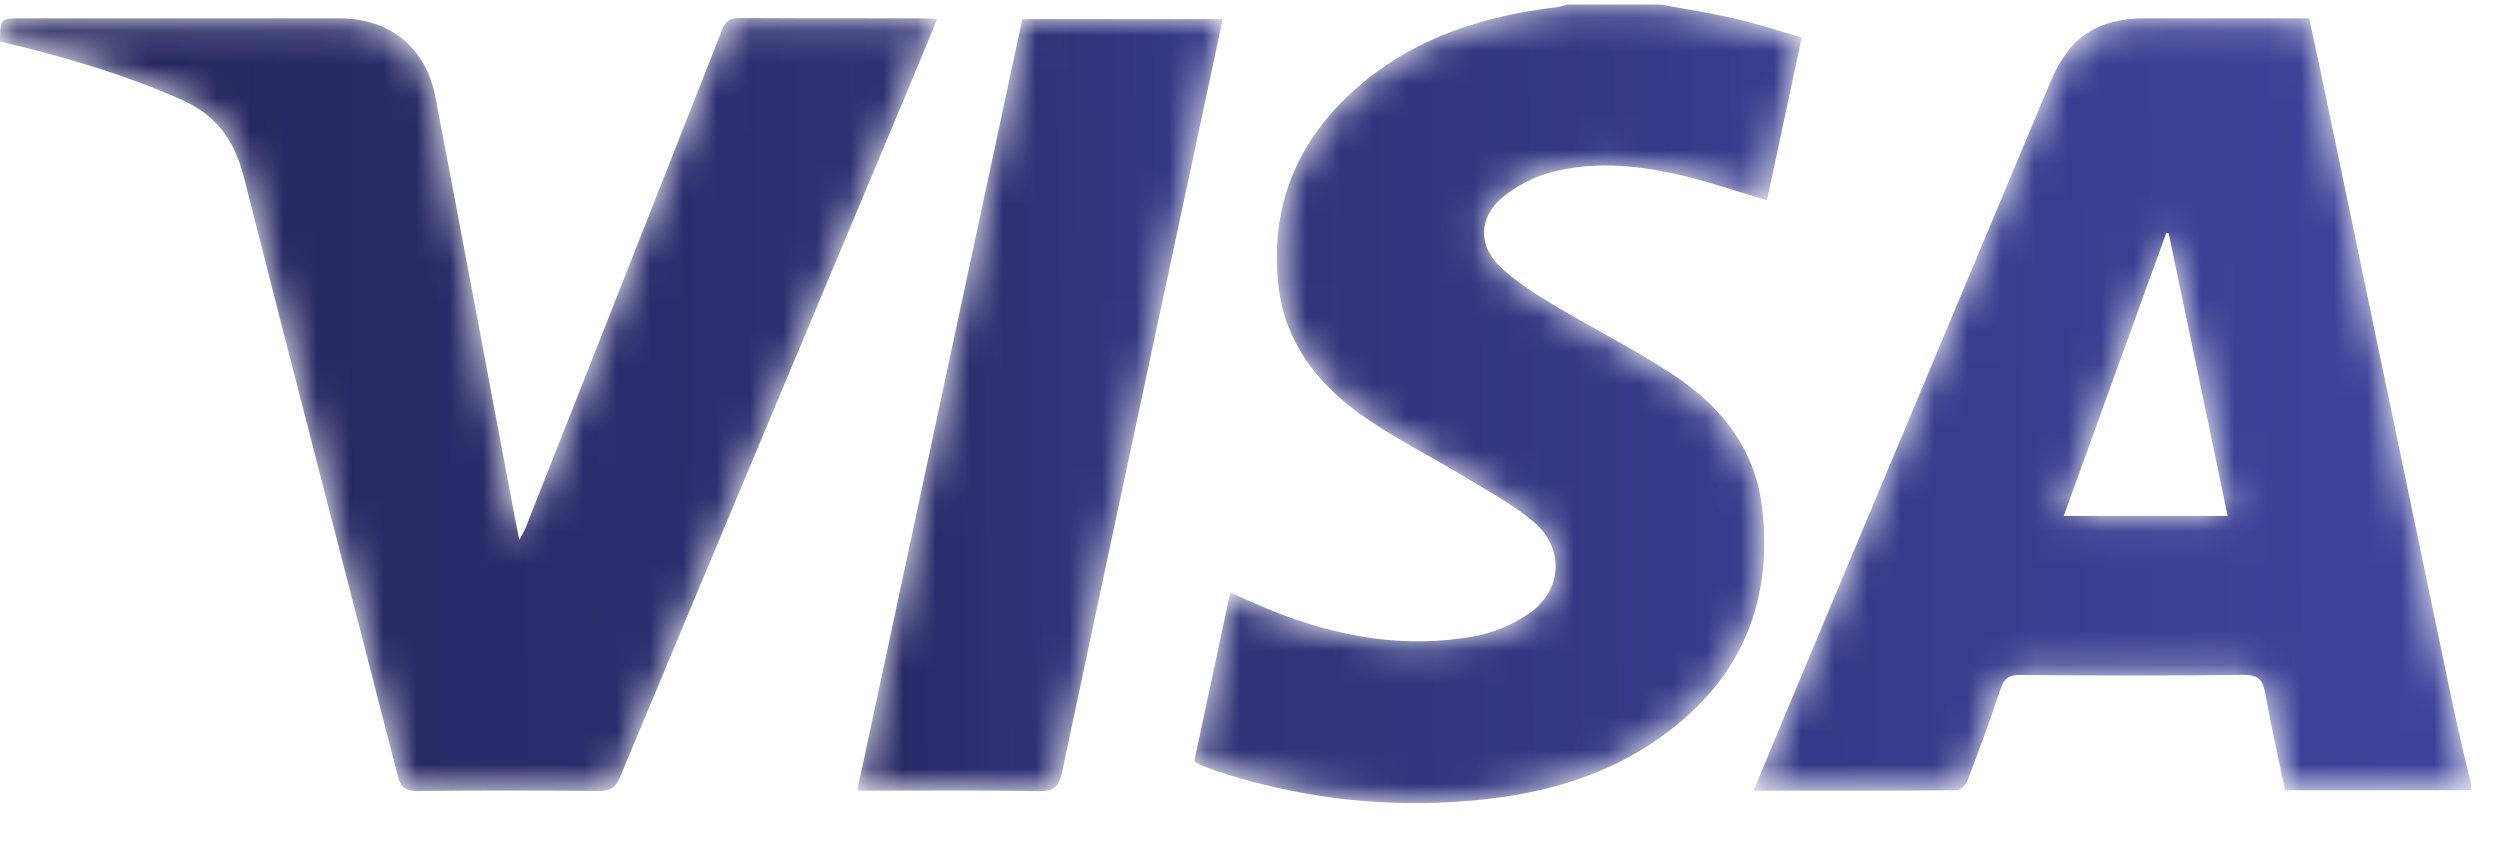
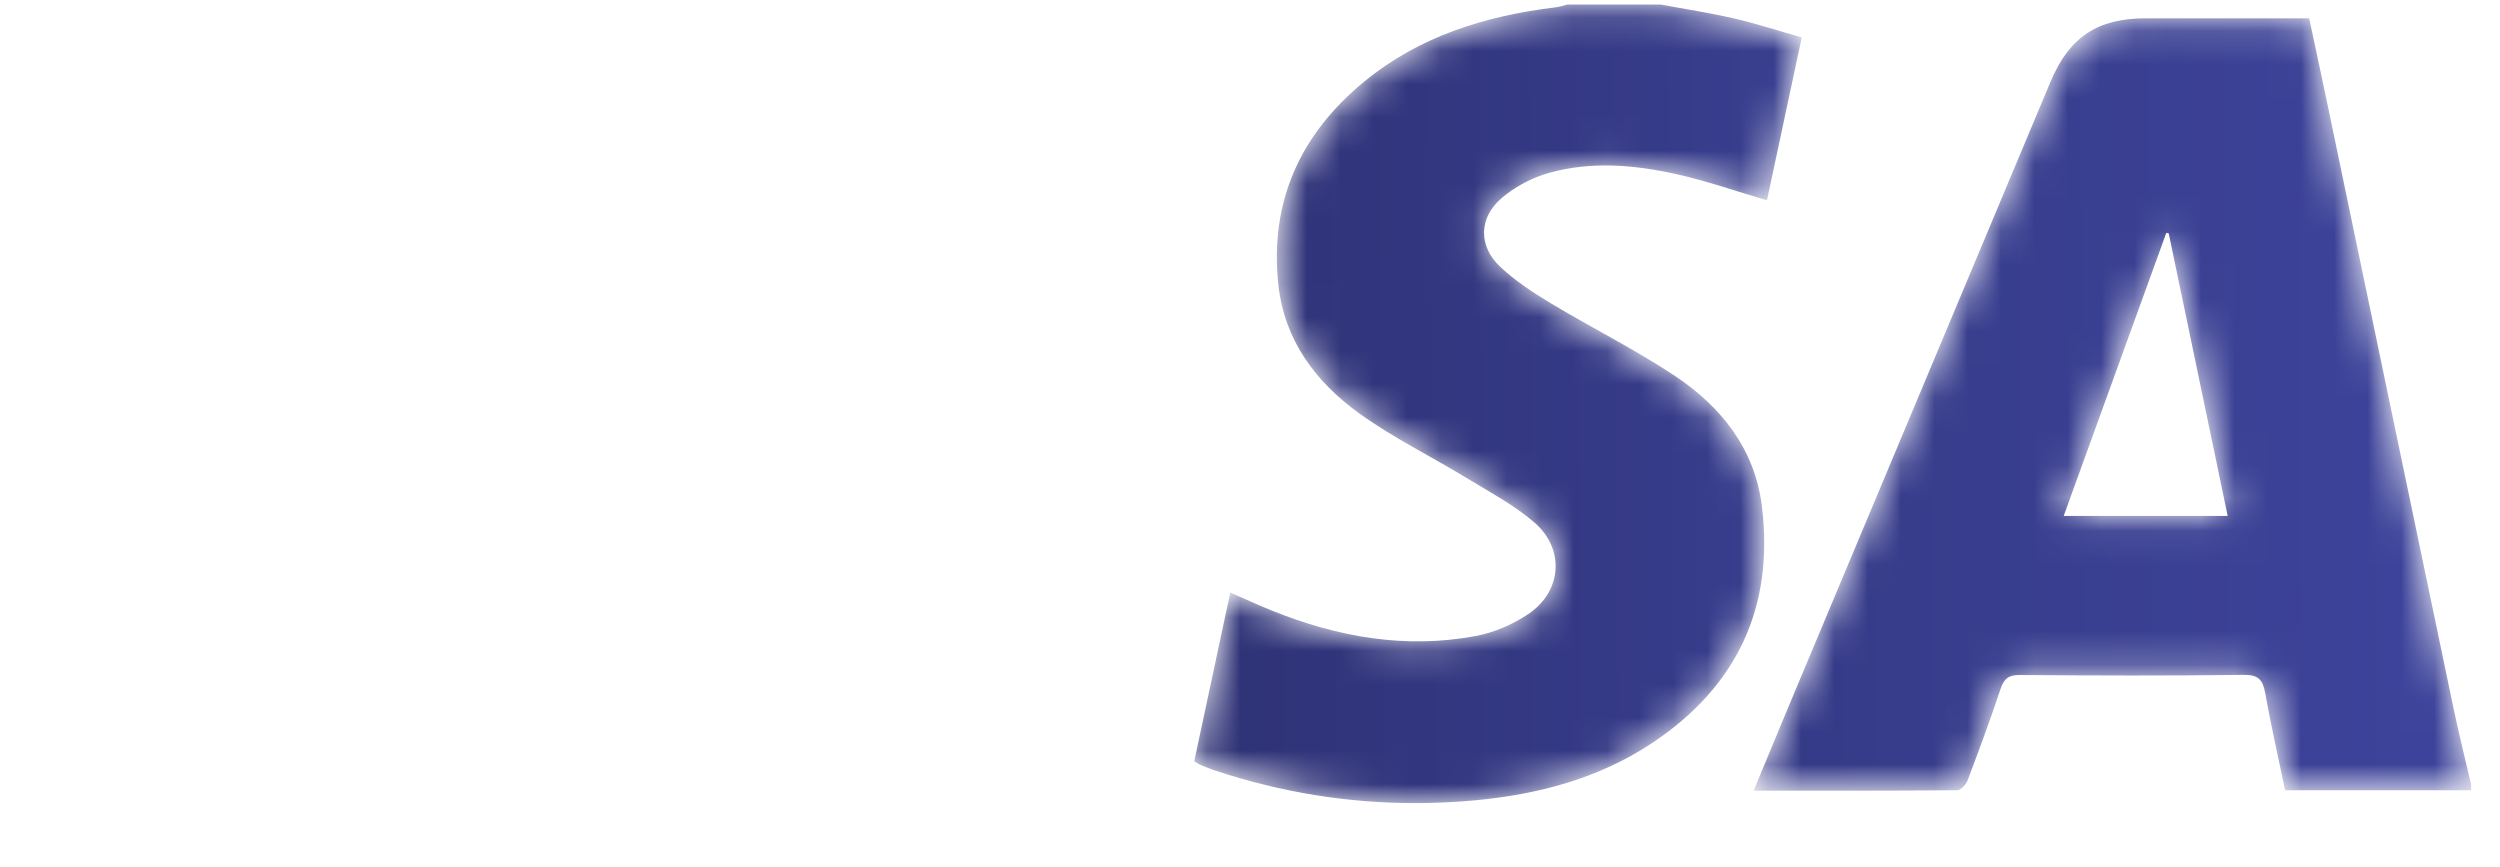
<svg xmlns="http://www.w3.org/2000/svg" xmlns:xlink="http://www.w3.org/1999/xlink" width="75px" height="26px" viewBox="0 0 75 26" version="1.1">
  <title>3DC27DF2-4007-47AC-AD3F-703967F5AE4F</title>
  <defs>
    <path d="M11.845,0.122 C10.392,0.122 9.547,0.685 8.984,2.029 L8.984,2.029 C6.382,8.234 3.78,14.44 1.179,20.645 L1.179,20.645 C0.815,21.513 0.457,22.382 0.079,23.293 L0.079,23.293 C2.154,23.293 4.172,23.298 6.189,23.28 L6.189,23.28 C6.295,23.279 6.45,23.11 6.497,22.987 L6.497,22.987 C6.842,22.077 7.179,21.164 7.487,20.241 L7.487,20.241 C7.591,19.933 7.725,19.821 8.064,19.823 L8.064,19.823 C10.302,19.841 12.54,19.848 14.778,19.819 L14.778,19.819 C15.227,19.814 15.355,19.969 15.427,20.371 L15.427,20.371 C15.6,21.339 15.819,22.299 16.023,23.281 L16.023,23.281 L21.604,23.281 L21.604,23.116 C21.423,22.334 21.23,21.554 21.065,20.769 L21.065,20.769 C19.782,14.637 18.505,8.504 17.225,2.371 L17.225,2.371 C17.07,1.624 16.906,0.879 16.745,0.122 L16.745,0.122 C15.637,0.122 14.548,0.122 13.466,0.122 L13.466,0.122 C12.925,0.122 12.385,0.122 11.845,0.122 M12.459,6.559 C12.483,6.564 12.507,6.568 12.531,6.573 L12.531,6.573 C13.118,9.386 13.705,12.2 14.3,15.051 L14.3,15.051 L9.381,15.051 C10.414,12.2 11.437,9.379 12.459,6.559" id="path-1" />
    <linearGradient x1="-187.417%" y1="51.82%" x2="91.588%" y2="49.844%" id="linearGradient-3">
      <stop stop-color="#262860" offset="0%" />
      <stop stop-color="#3D439A" offset="100%" />
    </linearGradient>
    <path d="M11.315,0.12 C11.2,0.148 11.086,0.188 10.969,0.202 L10.969,0.202 C8.862,0.458 6.884,1.065 5.219,2.434 L5.219,2.434 C3.304,4.008 2.378,6.033 2.647,8.527 L2.647,8.527 C2.826,10.193 3.771,11.446 5.075,12.386 L5.075,12.386 C6.093,13.119 7.236,13.678 8.311,14.333 L8.311,14.333 C9,14.752 9.727,15.138 10.331,15.661 L10.331,15.661 C11.25,16.456 11.154,17.728 10.144,18.405 L10.144,18.405 C9.678,18.718 9.118,18.96 8.569,19.063 L8.569,19.063 C6.459,19.458 4.423,19.095 2.451,18.3 L2.451,18.3 C2.039,18.134 1.635,17.946 1.204,17.758 L1.204,17.758 C0.837,19.477 0.48,21.149 0.124,22.818 L0.124,22.818 C0.199,22.865 0.242,22.901 0.291,22.921 L0.291,22.921 C0.456,22.988 0.621,23.058 0.79,23.113 L0.79,23.113 C2.739,23.754 4.727,24.076 6.747,24.076 L6.747,24.076 L6.759,24.076 C7.351,24.076 7.946,24.048 8.544,23.993 L8.544,23.993 C10.436,23.816 12.251,23.341 13.855,22.277 L13.855,22.277 C16.407,20.584 17.53,18.192 17.151,15.155 L17.151,15.155 C16.937,13.438 15.918,12.168 14.52,11.244 L14.52,11.244 C13.334,10.46 12.052,9.821 10.83,9.087 L10.83,9.087 C10.293,8.764 9.756,8.413 9.302,7.986 L9.302,7.986 C8.645,7.367 8.654,6.518 9.343,5.928 L9.343,5.928 C9.744,5.584 10.26,5.311 10.77,5.169 L10.77,5.169 C12.024,4.819 13.309,4.925 14.563,5.202 L14.563,5.202 C15.48,5.404 16.371,5.719 17.305,5.992 L17.305,5.992 C17.645,4.401 17.993,2.774 18.349,1.107 L18.349,1.107 C17.642,0.905 16.991,0.691 16.325,0.538 L16.325,0.538 C15.596,0.369 14.854,0.257 14.117,0.12 L14.117,0.12 L11.315,0.12 Z" id="path-4" />
    <linearGradient x1="-79.548%" y1="51.115%" x2="141.473%" y2="49.204%" id="linearGradient-6">
      <stop stop-color="#262860" offset="0%" />
      <stop stop-color="#3D439A" offset="100%" />
    </linearGradient>
    <path d="M21.659,0.477 C19.698,5.465 17.727,10.449 15.757,15.433 L15.757,15.433 C15.719,15.528 15.662,15.614 15.58,15.769 L15.58,15.769 C15.527,15.509 15.487,15.326 15.452,15.141 L15.452,15.141 C14.657,10.923 13.869,6.703 13.063,2.487 L13.063,2.487 C12.779,0.997 11.692,0.123 10.188,0.123 L10.188,0.123 C7.015,0.122 3.842,0.122 0.67,0.122 L0.67,0.122 C0.009,0.122 0.009,0.122 0,0.817 L0,0.817 C0.074,0.836 0.152,0.856 0.231,0.875 L0.231,0.875 C2.007,1.297 3.749,1.816 5.426,2.554 L5.426,2.554 C6.473,3.015 7.031,3.766 7.31,4.866 L7.31,4.866 C8.829,10.859 10.392,16.842 11.928,22.831 L11.928,22.831 C12.017,23.176 12.142,23.31 12.526,23.305 L12.526,23.305 C14.339,23.28 16.152,23.286 17.965,23.301 L17.965,23.301 C18.296,23.304 18.463,23.218 18.599,22.891 L18.599,22.891 C21.46,16.035 24.336,9.184 27.208,2.333 L27.208,2.333 C27.509,1.615 27.805,0.896 28.119,0.141 L28.119,0.141 C27.951,0.133 27.832,0.123 27.713,0.123 L27.713,0.123 C27.192,0.123 26.671,0.123 26.151,0.124 L26.151,0.124 C24.831,0.124 23.511,0.125 22.191,0.115 L22.191,0.115 C22.188,0.115 22.184,0.115 22.18,0.115 L22.18,0.115 C21.894,0.115 21.764,0.208 21.659,0.477" id="path-7" />
    <linearGradient x1="14.749%" y1="50.104%" x2="262.25%" y2="48.761%" id="linearGradient-9">
      <stop stop-color="#262860" offset="0%" />
      <stop stop-color="#3D439A" offset="100%" />
    </linearGradient>
-     <path d="M5.088,0.01 C3.438,7.72 1.793,15.412 0.135,23.157 L0.135,23.157 L0.629,23.157 C2.277,23.157 3.925,23.138 5.573,23.17 L5.573,23.17 C6.032,23.179 6.189,23.038 6.283,22.595 L6.283,22.595 C7.63,16.224 8.997,9.856 10.358,3.488 L10.358,3.488 C10.605,2.336 10.849,1.185 11.1,0.01 L11.1,0.01 L5.088,0.01 Z" id="path-10" />
    <linearGradient x1="-5.295%" y1="50.761%" x2="136.968%" y2="48.784%" id="linearGradient-12">
      <stop stop-color="#262860" offset="0%" />
      <stop stop-color="#3D439A" offset="100%" />
    </linearGradient>
  </defs>
  <g id="Page-1" stroke="none" stroke-width="1" fill="none" fill-rule="evenodd">
    <g id="Sinelec---Ficha-producto" transform="translate(-1024, -2911)">
      <g id="Group-9" transform="translate(0, 2390)">
        <g id="footer" transform="translate(0, 173)">
          <g id="pago-seguro" transform="translate(965, 319)">
            <g id="icon/visa" transform="translate(59, 29)">
              <g id="Group-13">
                <g id="Group-3" transform="translate(52.53, 0.427)">
                  <mask id="mask-2" fill="white">
                    <use xlink:href="#path-1" />
                  </mask>
                  <g id="Clip-2" />
                  <path d="M11.845,0.122 C10.392,0.122 9.547,0.685 8.984,2.029 L8.984,2.029 C6.382,8.234 3.78,14.44 1.179,20.645 L1.179,20.645 C0.815,21.513 0.457,22.382 0.079,23.293 L0.079,23.293 C2.154,23.293 4.172,23.298 6.189,23.28 L6.189,23.28 C6.295,23.279 6.45,23.11 6.497,22.987 L6.497,22.987 C6.842,22.077 7.179,21.164 7.487,20.241 L7.487,20.241 C7.591,19.933 7.725,19.821 8.064,19.823 L8.064,19.823 C10.302,19.841 12.54,19.848 14.778,19.819 L14.778,19.819 C15.227,19.814 15.355,19.969 15.427,20.371 L15.427,20.371 C15.6,21.339 15.819,22.299 16.023,23.281 L16.023,23.281 L21.604,23.281 L21.604,23.116 C21.423,22.334 21.23,21.554 21.065,20.769 L21.065,20.769 C19.782,14.637 18.505,8.504 17.225,2.371 L17.225,2.371 C17.07,1.624 16.906,0.879 16.745,0.122 L16.745,0.122 C15.637,0.122 14.548,0.122 13.466,0.122 L13.466,0.122 C12.925,0.122 12.385,0.122 11.845,0.122 M12.459,6.559 C12.483,6.564 12.507,6.568 12.531,6.573 L12.531,6.573 C13.118,9.386 13.705,12.2 14.3,15.051 L14.3,15.051 L9.381,15.051 C10.414,12.2 11.437,9.379 12.459,6.559" id="Fill-1" fill="url(#linearGradient-3)" mask="url(#mask-2)" />
                </g>
                <g id="Group-6" transform="translate(35.704, 0.017)">
                  <mask id="mask-5" fill="white">
                    <use xlink:href="#path-4" />
                  </mask>
                  <g id="Clip-5" />
                  <path d="M11.315,0.12 C11.2,0.148 11.086,0.188 10.969,0.202 L10.969,0.202 C8.862,0.458 6.884,1.065 5.219,2.434 L5.219,2.434 C3.304,4.008 2.378,6.033 2.647,8.527 L2.647,8.527 C2.826,10.193 3.771,11.446 5.075,12.386 L5.075,12.386 C6.093,13.119 7.236,13.678 8.311,14.333 L8.311,14.333 C9,14.752 9.727,15.138 10.331,15.661 L10.331,15.661 C11.25,16.456 11.154,17.728 10.144,18.405 L10.144,18.405 C9.678,18.718 9.118,18.96 8.569,19.063 L8.569,19.063 C6.459,19.458 4.423,19.095 2.451,18.3 L2.451,18.3 C2.039,18.134 1.635,17.946 1.204,17.758 L1.204,17.758 C0.837,19.477 0.48,21.149 0.124,22.818 L0.124,22.818 C0.199,22.865 0.242,22.901 0.291,22.921 L0.291,22.921 C0.456,22.988 0.621,23.058 0.79,23.113 L0.79,23.113 C2.739,23.754 4.727,24.076 6.747,24.076 L6.747,24.076 L6.759,24.076 C7.351,24.076 7.946,24.048 8.544,23.993 L8.544,23.993 C10.436,23.816 12.251,23.341 13.855,22.277 L13.855,22.277 C16.407,20.584 17.53,18.192 17.151,15.155 L17.151,15.155 C16.937,13.438 15.918,12.168 14.52,11.244 L14.52,11.244 C13.334,10.46 12.052,9.821 10.83,9.087 L10.83,9.087 C10.293,8.764 9.756,8.413 9.302,7.986 L9.302,7.986 C8.645,7.367 8.654,6.518 9.343,5.928 L9.343,5.928 C9.744,5.584 10.26,5.311 10.77,5.169 L10.77,5.169 C12.024,4.819 13.309,4.925 14.563,5.202 L14.563,5.202 C15.48,5.404 16.371,5.719 17.305,5.992 L17.305,5.992 C17.645,4.401 17.993,2.774 18.349,1.107 L18.349,1.107 C17.642,0.905 16.991,0.691 16.325,0.538 L16.325,0.538 C15.596,0.369 14.854,0.257 14.117,0.12 L14.117,0.12 L11.315,0.12 Z" id="Fill-4" fill="url(#linearGradient-6)" mask="url(#mask-5)" />
                </g>
                <g id="Group-9" transform="translate(0, 0.427)">
                  <mask id="mask-8" fill="white">
                    <use xlink:href="#path-7" />
                  </mask>
                  <g id="Clip-8" />
-                   <path d="M21.659,0.477 C19.698,5.465 17.727,10.449 15.757,15.433 L15.757,15.433 C15.719,15.528 15.662,15.614 15.58,15.769 L15.58,15.769 C15.527,15.509 15.487,15.326 15.452,15.141 L15.452,15.141 C14.657,10.923 13.869,6.703 13.063,2.487 L13.063,2.487 C12.779,0.997 11.692,0.123 10.188,0.123 L10.188,0.123 C7.015,0.122 3.842,0.122 0.67,0.122 L0.67,0.122 C0.009,0.122 0.009,0.122 0,0.817 L0,0.817 C0.074,0.836 0.152,0.856 0.231,0.875 L0.231,0.875 C2.007,1.297 3.749,1.816 5.426,2.554 L5.426,2.554 C6.473,3.015 7.031,3.766 7.31,4.866 L7.31,4.866 C8.829,10.859 10.392,16.842 11.928,22.831 L11.928,22.831 C12.017,23.176 12.142,23.31 12.526,23.305 L12.526,23.305 C14.339,23.28 16.152,23.286 17.965,23.301 L17.965,23.301 C18.296,23.304 18.463,23.218 18.599,22.891 L18.599,22.891 C21.46,16.035 24.336,9.184 27.208,2.333 L27.208,2.333 C27.509,1.615 27.805,0.896 28.119,0.141 L28.119,0.141 C27.951,0.133 27.832,0.123 27.713,0.123 L27.713,0.123 C27.192,0.123 26.671,0.123 26.151,0.124 L26.151,0.124 C24.831,0.124 23.511,0.125 22.191,0.115 L22.191,0.115 C22.188,0.115 22.184,0.115 22.18,0.115 L22.18,0.115 C21.894,0.115 21.764,0.208 21.659,0.477" id="Fill-7" fill="url(#linearGradient-9)" mask="url(#mask-8)" />
                </g>
                <g id="Group-12" transform="translate(25.581, 0.564)">
                  <mask id="mask-11" fill="white">
                    <use xlink:href="#path-10" />
                  </mask>
                  <g id="Clip-11" />
                  <path d="M5.088,0.01 C3.438,7.72 1.793,15.412 0.135,23.157 L0.135,23.157 L0.629,23.157 C2.277,23.157 3.925,23.138 5.573,23.17 L5.573,23.17 C6.032,23.179 6.189,23.038 6.283,22.595 L6.283,22.595 C7.63,16.224 8.997,9.856 10.358,3.488 L10.358,3.488 C10.605,2.336 10.849,1.185 11.1,0.01 L11.1,0.01 L5.088,0.01 Z" id="Fill-10" fill="url(#linearGradient-12)" mask="url(#mask-11)" />
                </g>
              </g>
            </g>
          </g>
        </g>
      </g>
    </g>
  </g>
</svg>